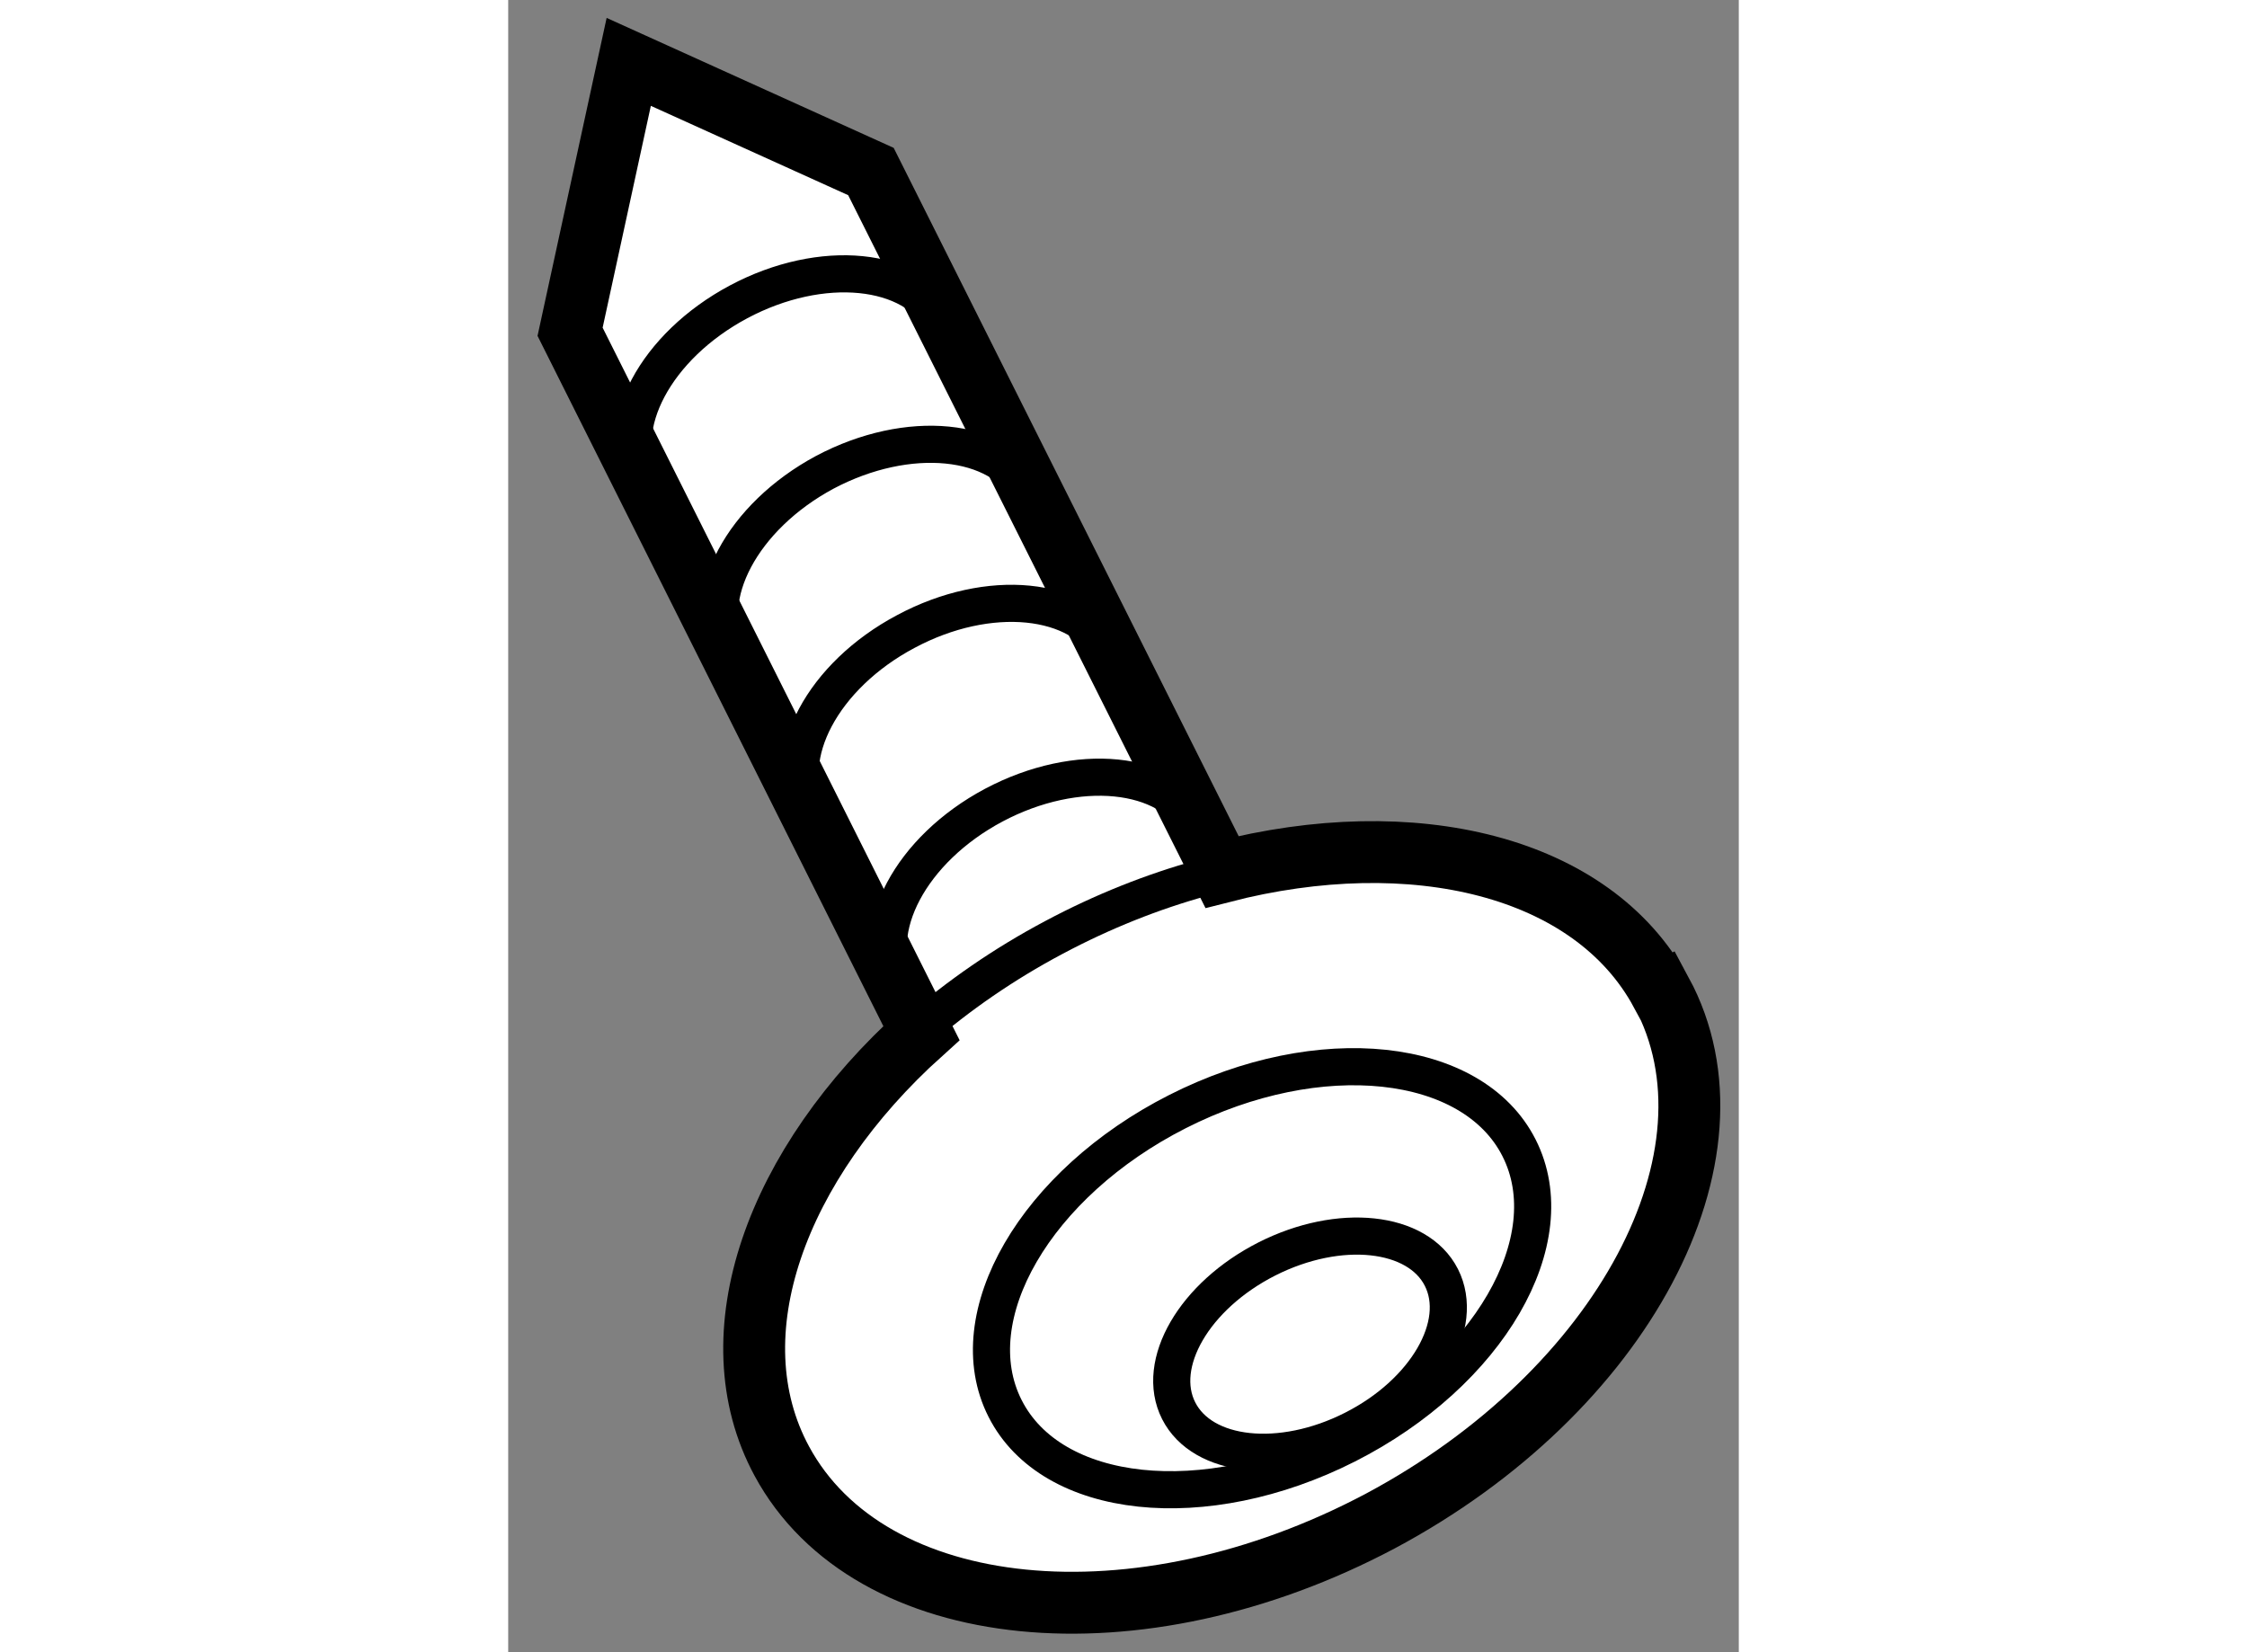
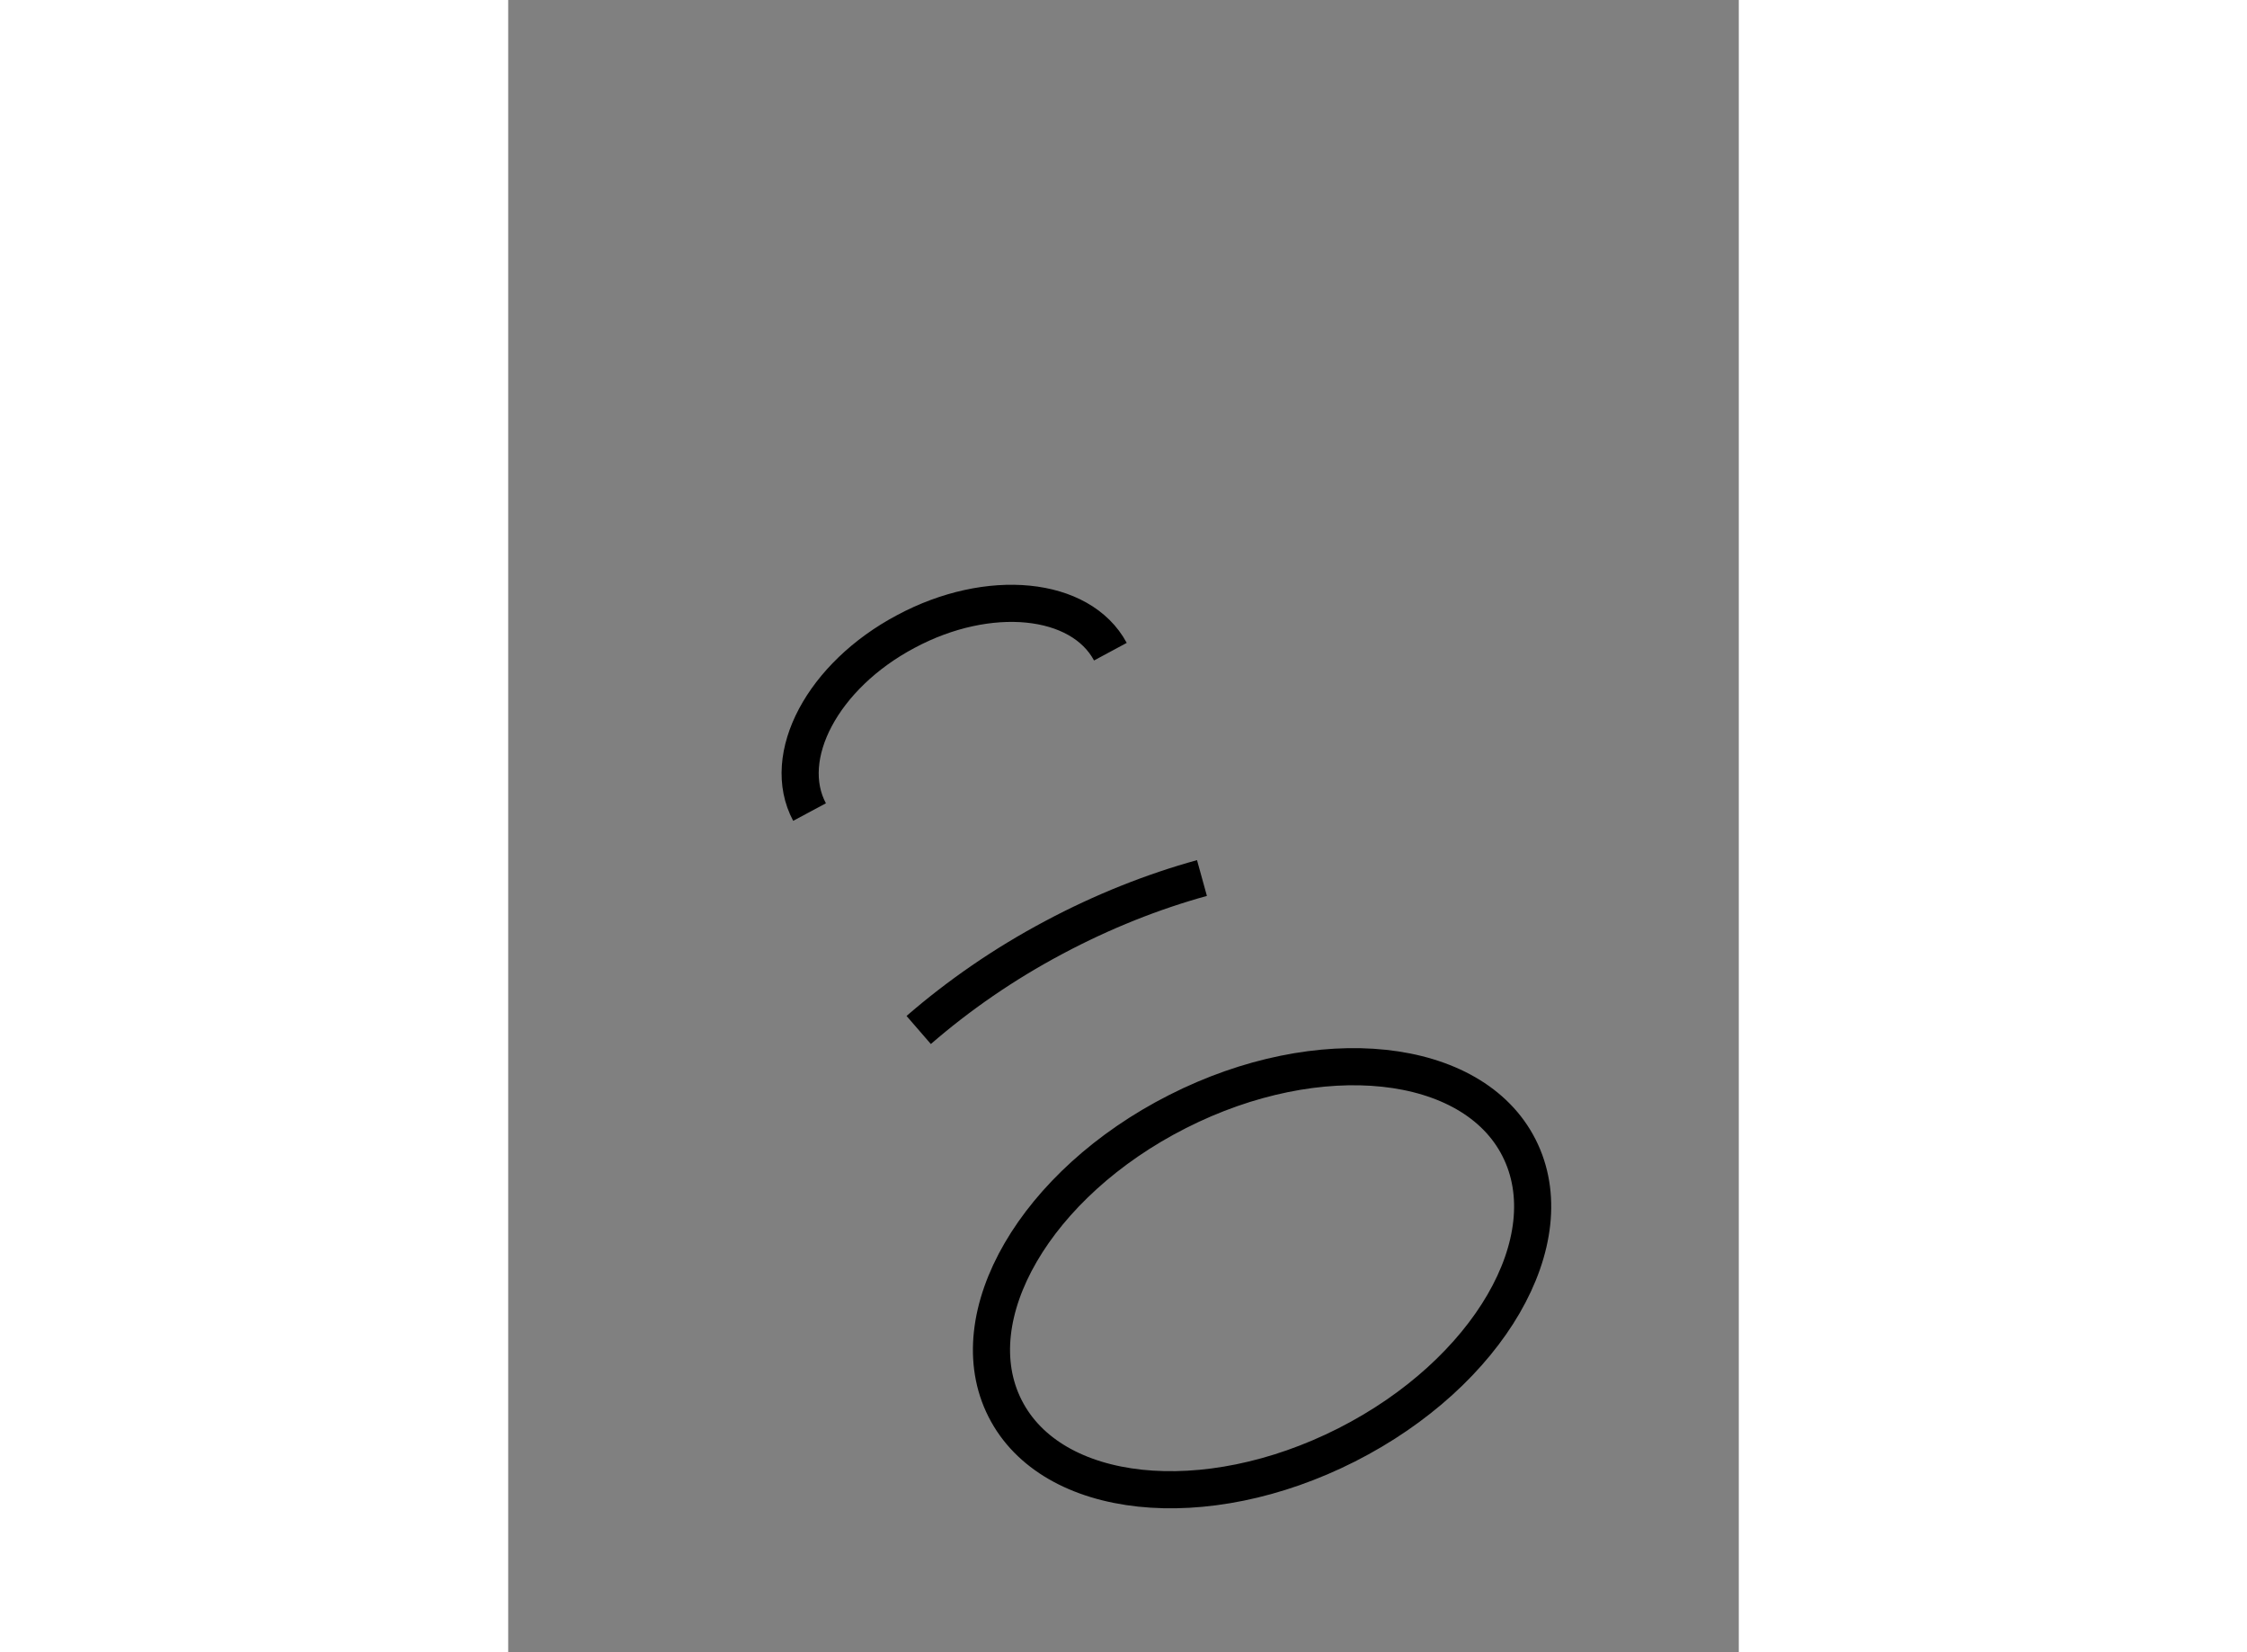
<svg xmlns="http://www.w3.org/2000/svg" version="1.1" x="0px" y="0px" width="244.8px" height="180px" viewBox="177.415 66.267 9.944 13.351" enable-background="new 0 0 244.8 180" xml:space="preserve">
  <rect x="177.415" y="66.267" width="9.944" height="13.351" fill="#808080" stroke="none" />
  <g>
-     <path fill="#FFFFFF" stroke="#000000" stroke-width="0.5" d="M180.346,67.653l2.837,5.66c1.542-0.397,2.993-0.053,3.548,0.975   l0.004-0.002c0.707,1.31-0.312,3.225-2.271,4.271c-1.965,1.044-4.129,0.829-4.838-0.483l0,0c-0.552-1.021-0.046-2.403,1.128-3.459   l-2.839-5.667l0.474-2.181L180.346,67.653z" />
-     <path fill="none" stroke="#000000" stroke-width="0.3" d="M180.931,68.871c-0.241-0.449-0.984-0.522-1.654-0.165   c-0.671,0.358-1.019,1.011-0.777,1.461" />
-     <path fill="none" stroke="#000000" stroke-width="0.3" d="M181.629,70.248c-0.241-0.449-0.983-0.521-1.655-0.165   c-0.669,0.359-1.016,1.012-0.776,1.46" />
    <path fill="none" stroke="#000000" stroke-width="0.3" d="M182.281,71.533c-0.241-0.448-0.983-0.522-1.653-0.163   c-0.671,0.356-1.018,1.01-0.778,1.459" />
-     <path fill="none" stroke="#000000" stroke-width="0.3" d="M182.994,72.939c-0.242-0.45-0.984-0.522-1.655-0.166   c-0.671,0.357-1.018,1.011-0.776,1.461" />
    <path fill="none" stroke="#000000" stroke-width="0.3" d="M183.021,73.362c-0.398,0.11-0.802,0.27-1.196,0.48   c-0.407,0.216-0.772,0.47-1.093,0.748" />
    <path fill="none" stroke="#000000" stroke-width="0.3" d="M181.43,77.648c-0.377-0.743,0.248-1.818,1.394-2.399   c1.145-0.581,2.383-0.449,2.759,0.293c0.378,0.744-0.247,1.82-1.393,2.401C183.043,78.524,181.806,78.392,181.43,77.648z" />
-     <path fill="none" stroke="#000000" stroke-width="0.3" d="M182.833,77.667c-0.193-0.38,0.127-0.93,0.713-1.227   c0.585-0.296,1.218-0.229,1.41,0.15c0.192,0.38-0.126,0.931-0.712,1.227C183.659,78.114,183.026,78.047,182.833,77.667z" />
  </g>
</svg>